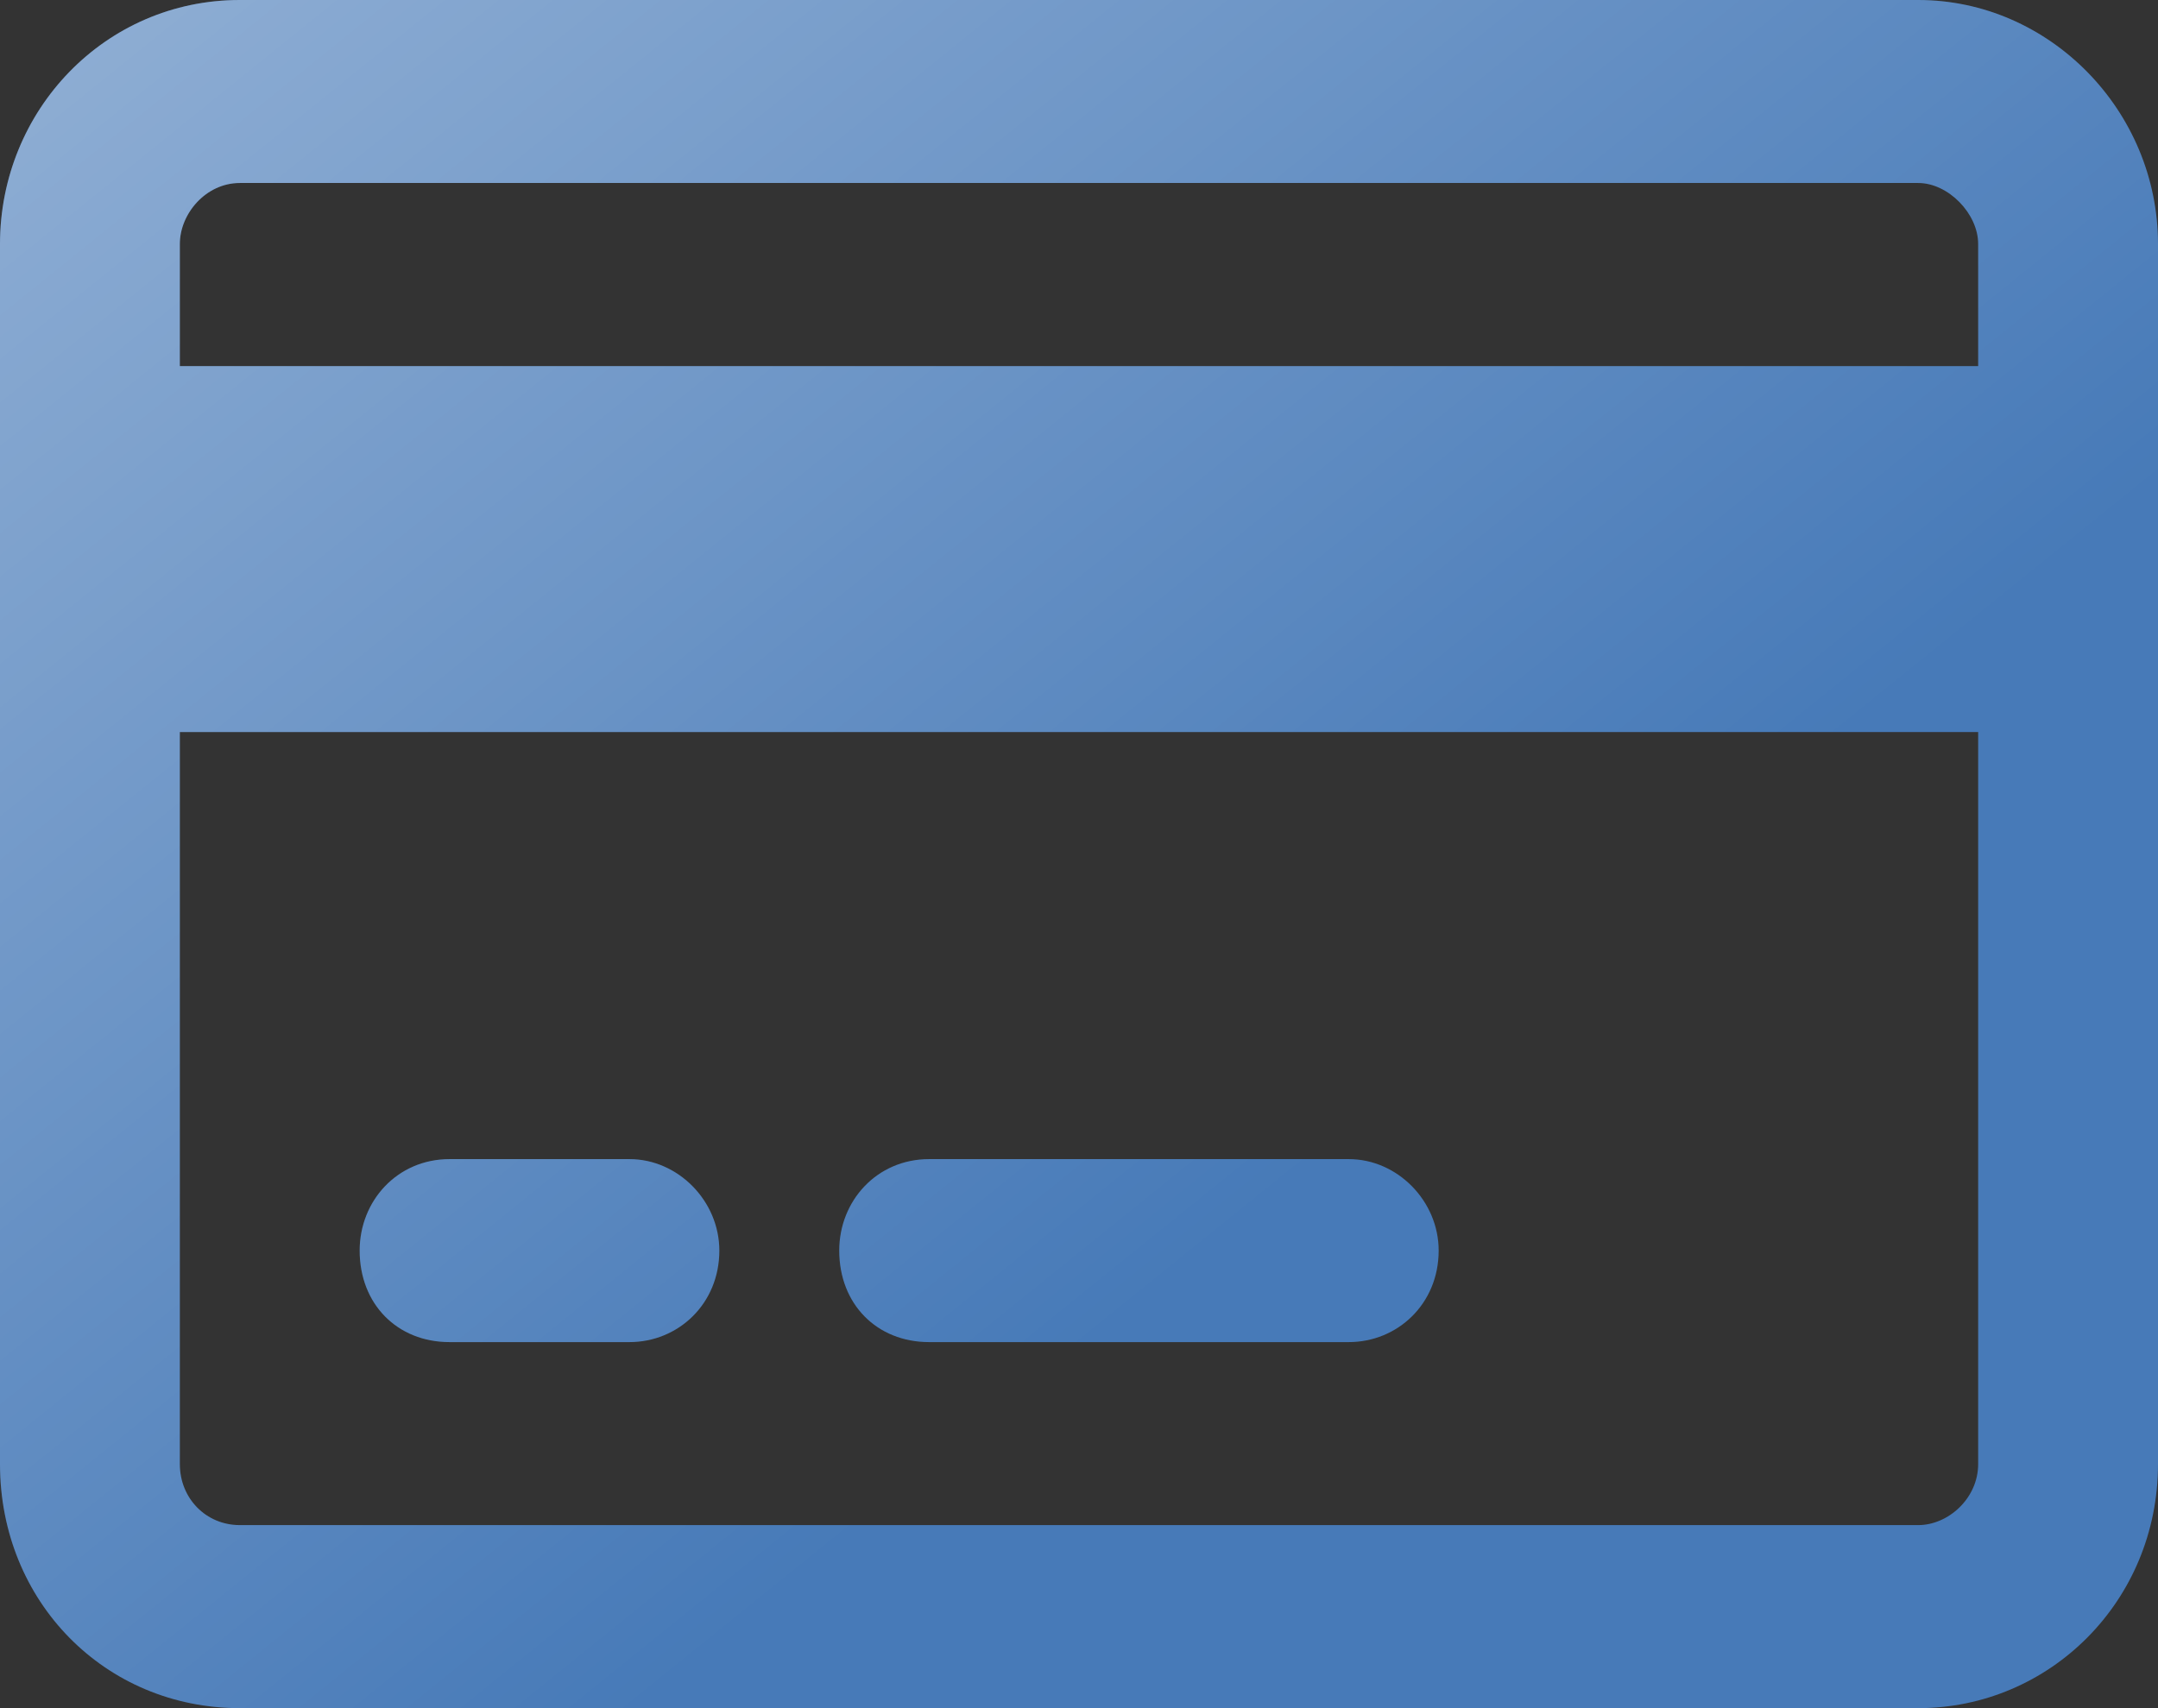
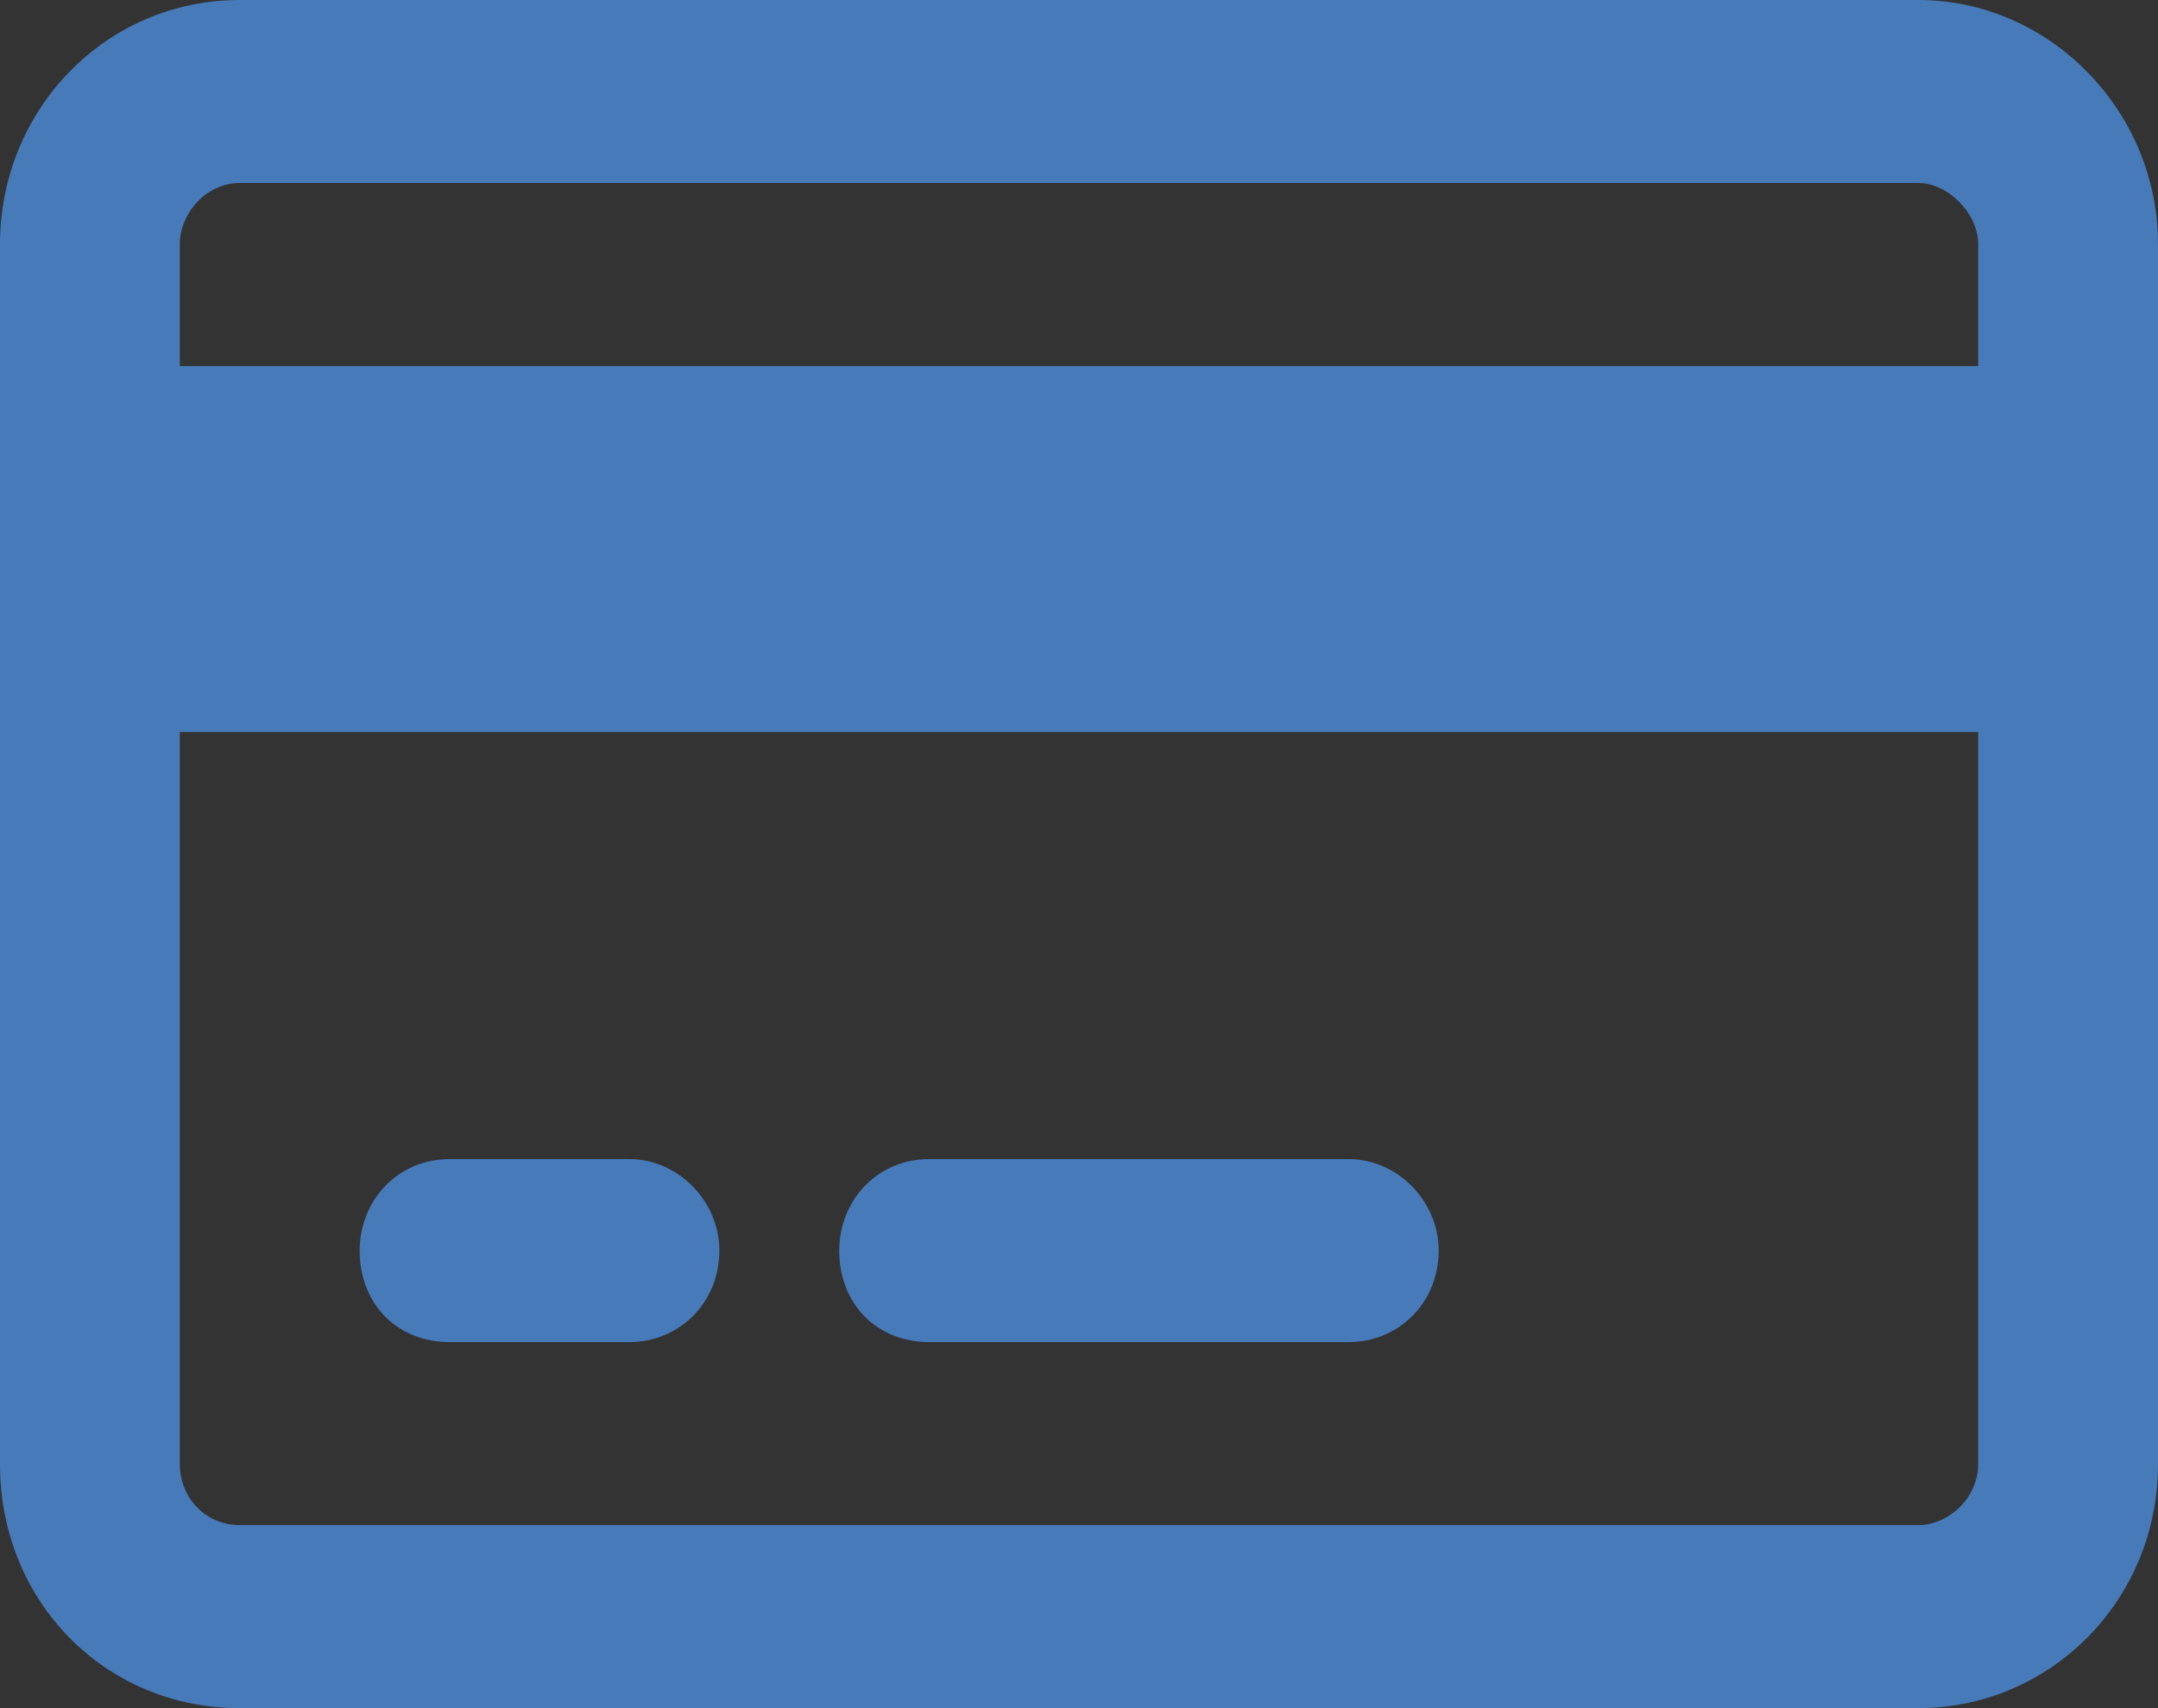
<svg xmlns="http://www.w3.org/2000/svg" width="48" height="38" fill="none">
  <rect width="100%" height="100%" fill="#333333" stroke="none" />
  <path fill="#477AB8" d="M42.667 4.071H5.333C4.583 4.071 4 4.75 4 5.43v2.714h40V5.429c0-.679-.667-1.358-1.333-1.358M44 16.286H4V32.57c0 .764.583 1.358 1.333 1.358h37.334c.666 0 1.333-.594 1.333-1.358zM5.333 0h37.334C45.583 0 48 2.46 48 5.429V32.57c0 3.055-2.417 5.43-5.333 5.43H5.333C2.333 38 0 35.625 0 32.571V5.43C0 2.459 2.333 0 5.333 0M10 25.786h4c1.083 0 2 .933 2 2.035 0 1.188-.917 2.036-2 2.036h-4c-1.167 0-2-.848-2-2.036 0-1.102.833-2.035 2-2.035m10.667 0H30c1.083 0 2 .933 2 2.035 0 1.188-.917 2.036-2 2.036h-9.333c-1.167 0-2-.848-2-2.036 0-1.102.833-2.035 2-2.035" />
-   <path fill="url(#a)" fill-opacity=".4" d="M42.667 4.071H5.333C4.583 4.071 4 4.75 4 5.43v2.714h40V5.429c0-.679-.667-1.358-1.333-1.358M44 16.286H4V32.57c0 .764.583 1.358 1.333 1.358h37.334c.666 0 1.333-.594 1.333-1.358zM5.333 0h37.334C45.583 0 48 2.46 48 5.429V32.57c0 3.055-2.417 5.43-5.333 5.43H5.333C2.333 38 0 35.625 0 32.571V5.43C0 2.459 2.333 0 5.333 0M10 25.786h4c1.083 0 2 .933 2 2.035 0 1.188-.917 2.036-2 2.036h-4c-1.167 0-2-.848-2-2.036 0-1.102.833-2.035 2-2.035m10.667 0H30c1.083 0 2 .933 2 2.035 0 1.188-.917 2.036-2 2.036h-9.333c-1.167 0-2-.848-2-2.036 0-1.102.833-2.035 2-2.035" />
  <defs>
    <linearGradient id="a" x1="0" x2="24.149" y1="0" y2="29.917" gradientUnits="userSpaceOnUse">
      <stop stop-color="#fff" />
      <stop offset="1" stop-color="#fff" stop-opacity="0" />
    </linearGradient>
  </defs>
</svg>